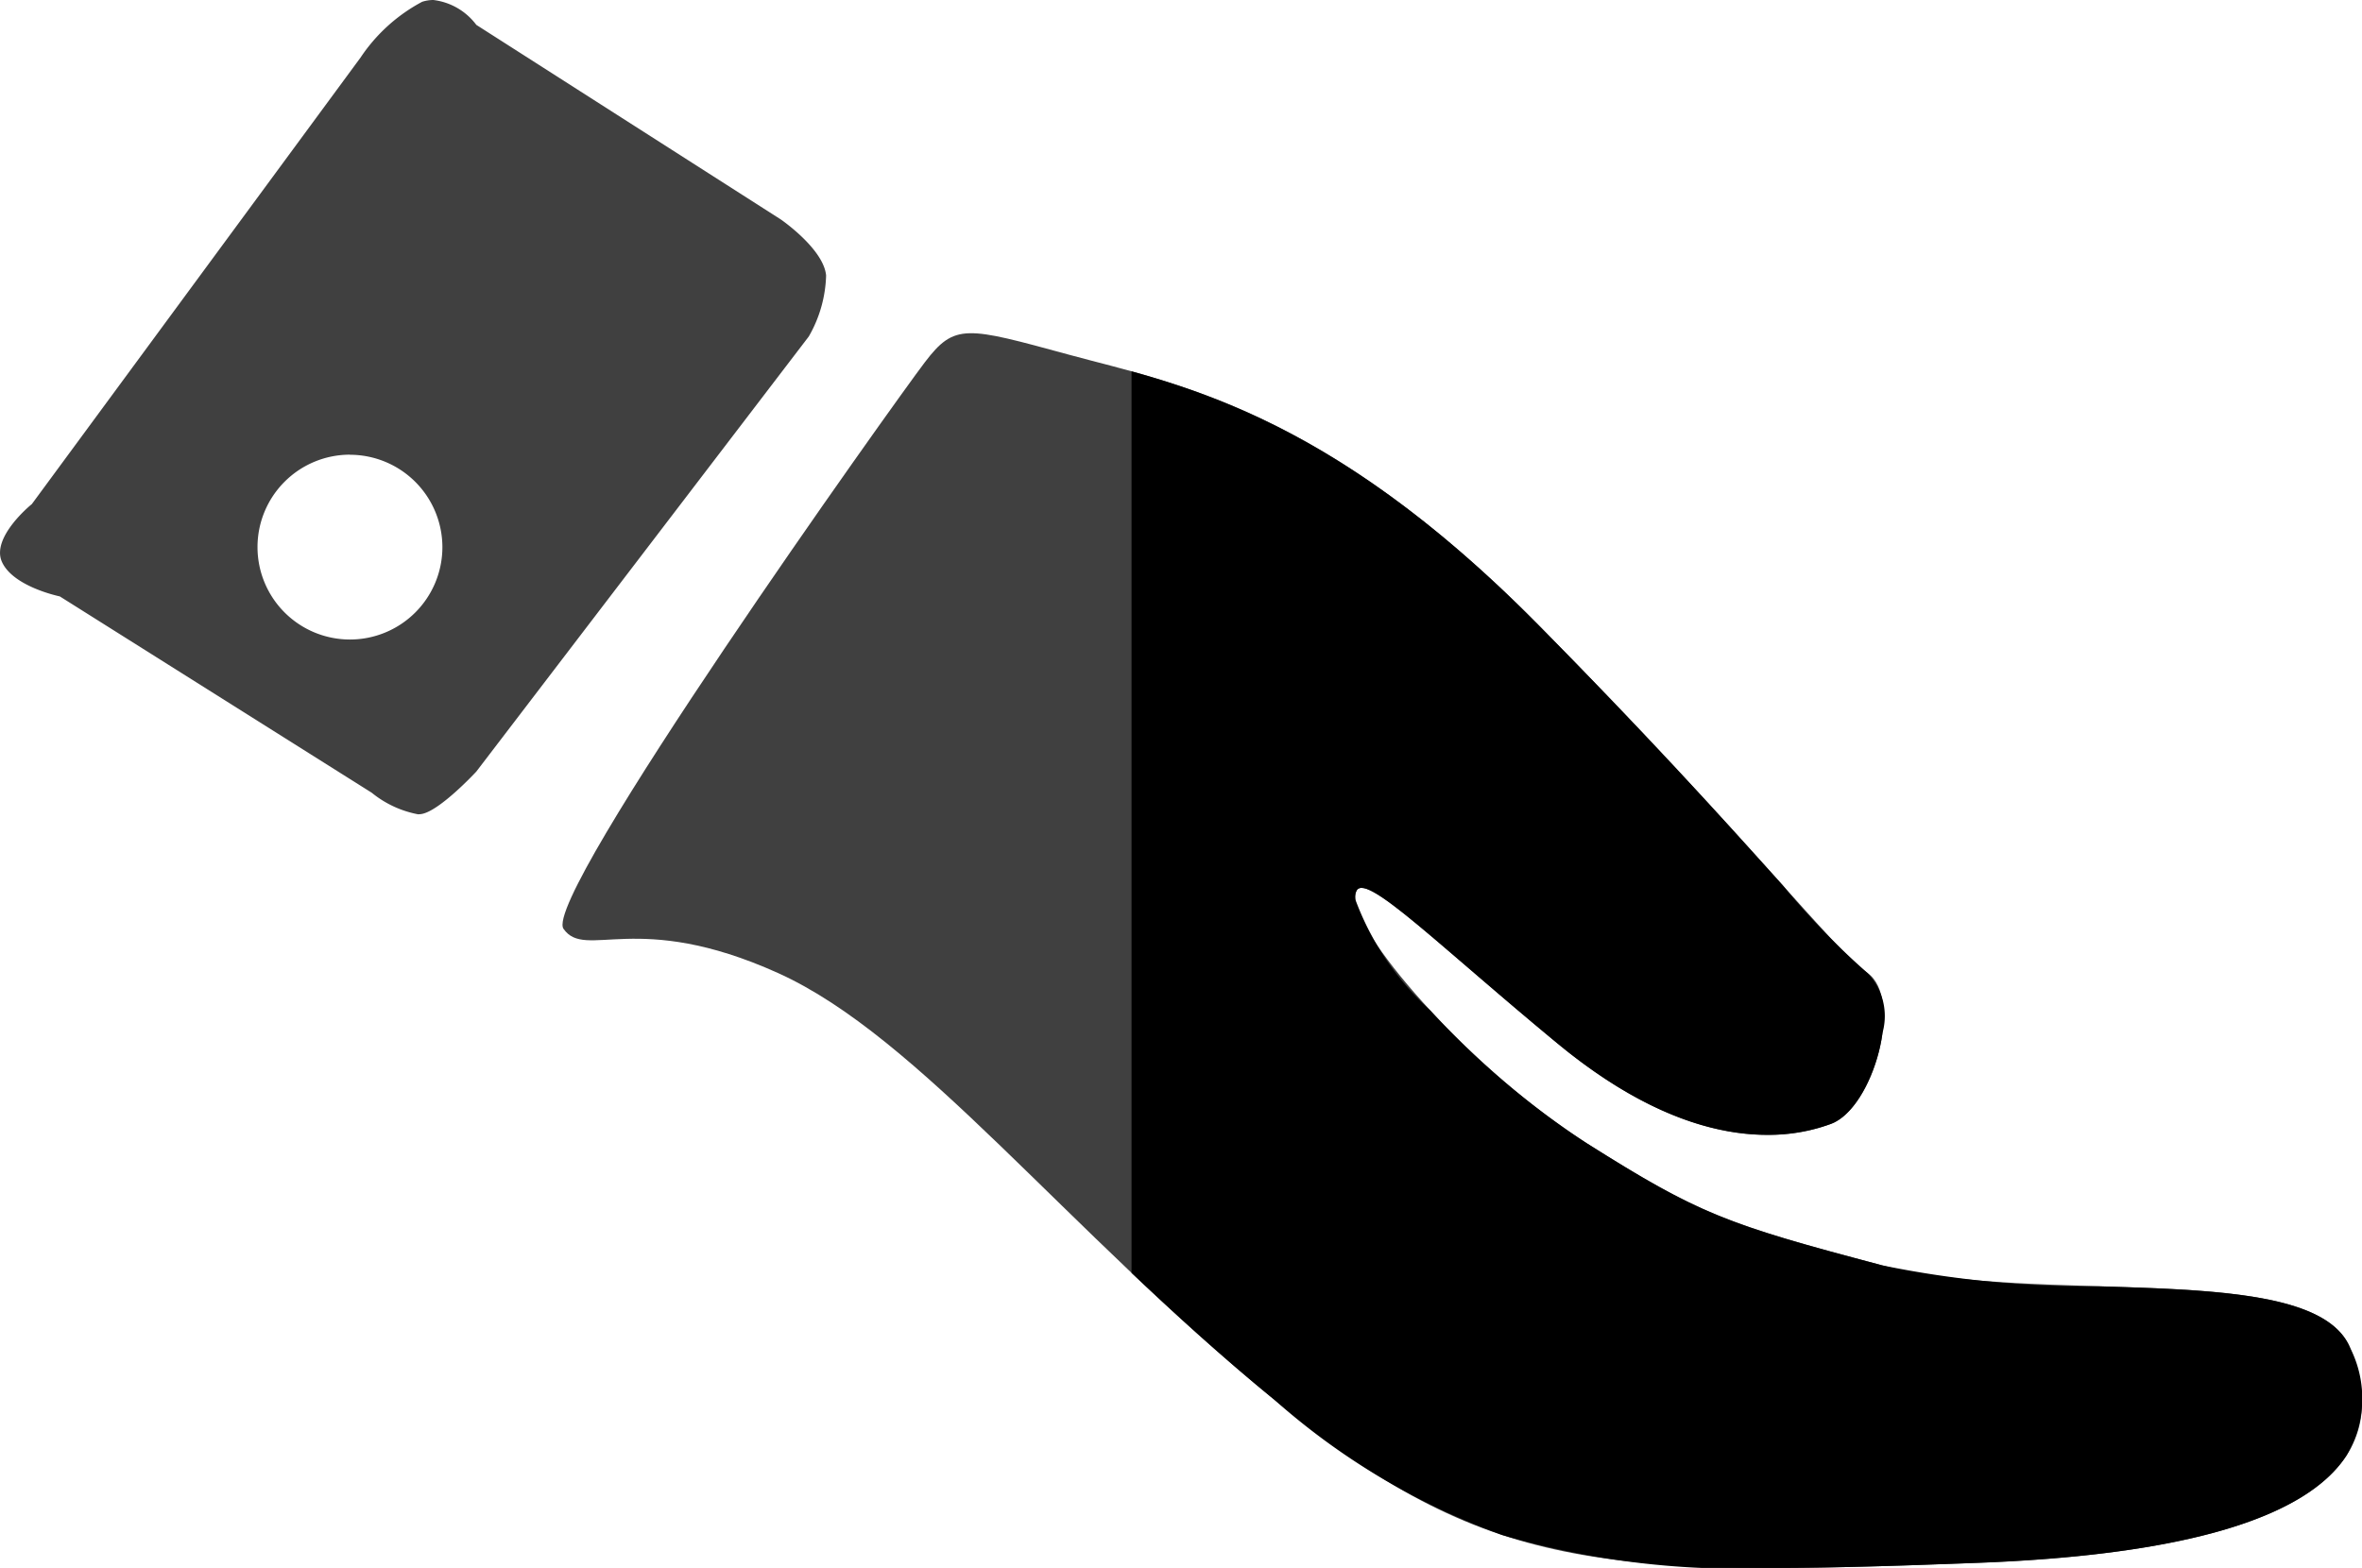
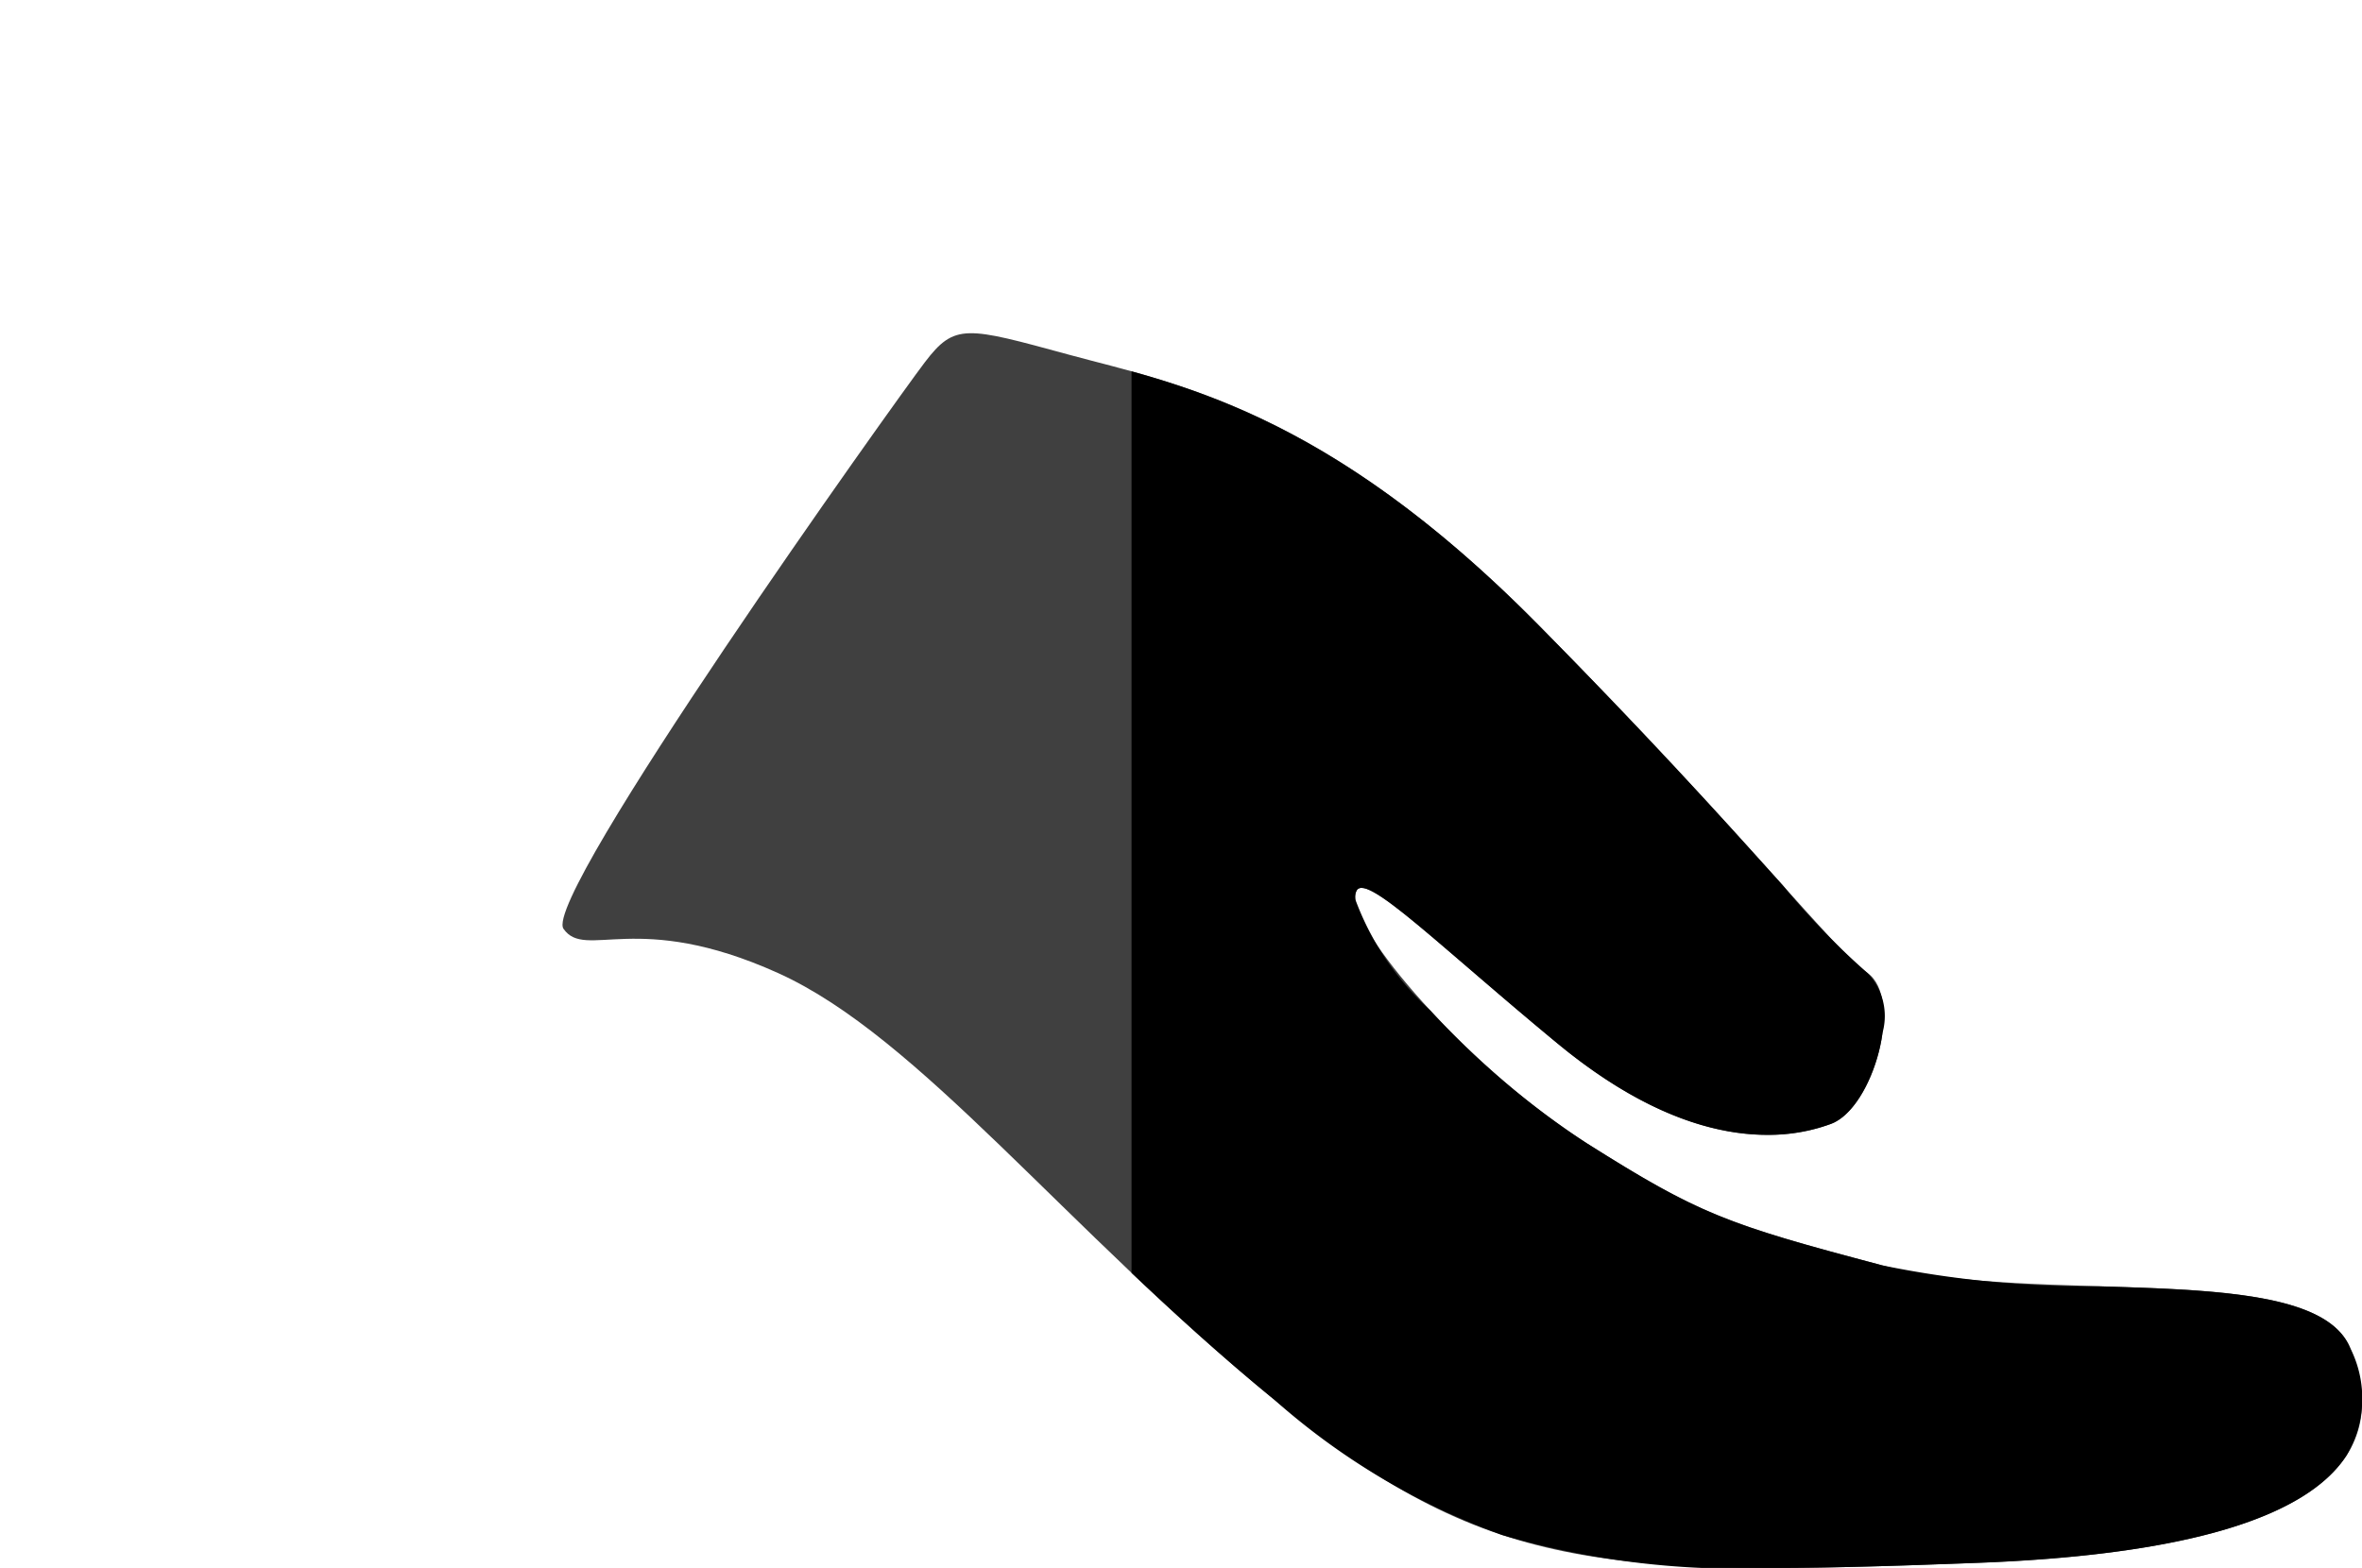
<svg xmlns="http://www.w3.org/2000/svg" width="70.262" height="46.653" viewBox="0 0 70.262 46.653">
  <defs>
    <style>.a{fill:#404040;}</style>
  </defs>
  <g transform="translate(-231.34 -301.469)">
    <path class="a" d="M259.614,312.467c.893-1.172,1.228-1.06,4.3-.223s7.585,1.585,13.95,8.035,8.714,9.6,9.791,10.357.186,4.017-1.087,4.491-4.132.915-8.147-2.405-6.1-5.5-6-4.268,3.554,5.15,6.891,7.254,4.135,2.394,8.777,3.627,12.839-.218,13.927,2.466.218,5.948-11.026,6.383-14.7.285-20.963-4.837-10.575-10.814-14.785-12.711-5.714-.369-6.375-1.312S258.721,313.638,259.614,312.467Z" transform="translate(-0.764 -0.218)" />
-     <path class="a" d="M12.434,24.228a3.094,3.094,0,0,1-1.375-.641L1.78,17.745c-.057-.012-1.4-.3-1.723-1.031S.935,15.007.947,15L10.725,1.714A5.061,5.061,0,0,1,12.559.053,1.083,1.083,0,0,1,12.893,0,1.877,1.877,0,0,1,14.17.74l9.057,5.789c.013.009,1.277.88,1.348,1.669a3.837,3.837,0,0,1-.515,1.813l-9.89,12.946c-.011.012-1.063,1.146-1.611,1.259A.621.621,0,0,1,12.434,24.228Zm-2.023-10.7a2.75,2.75,0,1,0,2.75,2.749A2.753,2.753,0,0,0,10.411,13.531Z" transform="translate(231.339 301.469)" />
    <path d="M37.107,38.122a25.045,25.045,0,0,1-8.071-.977,20.848,20.848,0,0,1-6.774-4.016C20.93,32.04,19.576,30.837,18,29.343V2.518c3.168.877,7.081,2.46,12.1,7.543,3.476,3.523,5.766,6.074,7.282,7.762a22.167,22.167,0,0,0,2.509,2.595,1.852,1.852,0,0,1,.448,1.78c-.143,1.1-.756,2.421-1.535,2.712a5.384,5.384,0,0,1-1.886.326c-1.963,0-4.07-.919-6.261-2.731-1.019-.843-1.9-1.6-2.679-2.271-1.643-1.413-2.728-2.346-3.134-2.346a.166.166,0,0,0-.128.05.4.4,0,0,0-.057.3,8.4,8.4,0,0,0,2.231,3.3,24.631,24.631,0,0,0,4.66,3.953c3.353,2.114,4.141,2.4,8.777,3.627a30.654,30.654,0,0,0,6.438.624c3.511.107,6.827.209,7.49,1.843a3.32,3.32,0,0,1-.107,3.183c-1.221,1.89-4.895,2.967-10.919,3.2C40.8,38.059,38.837,38.122,37.107,38.122Z" transform="translate(247 310)" />
  </g>
</svg>